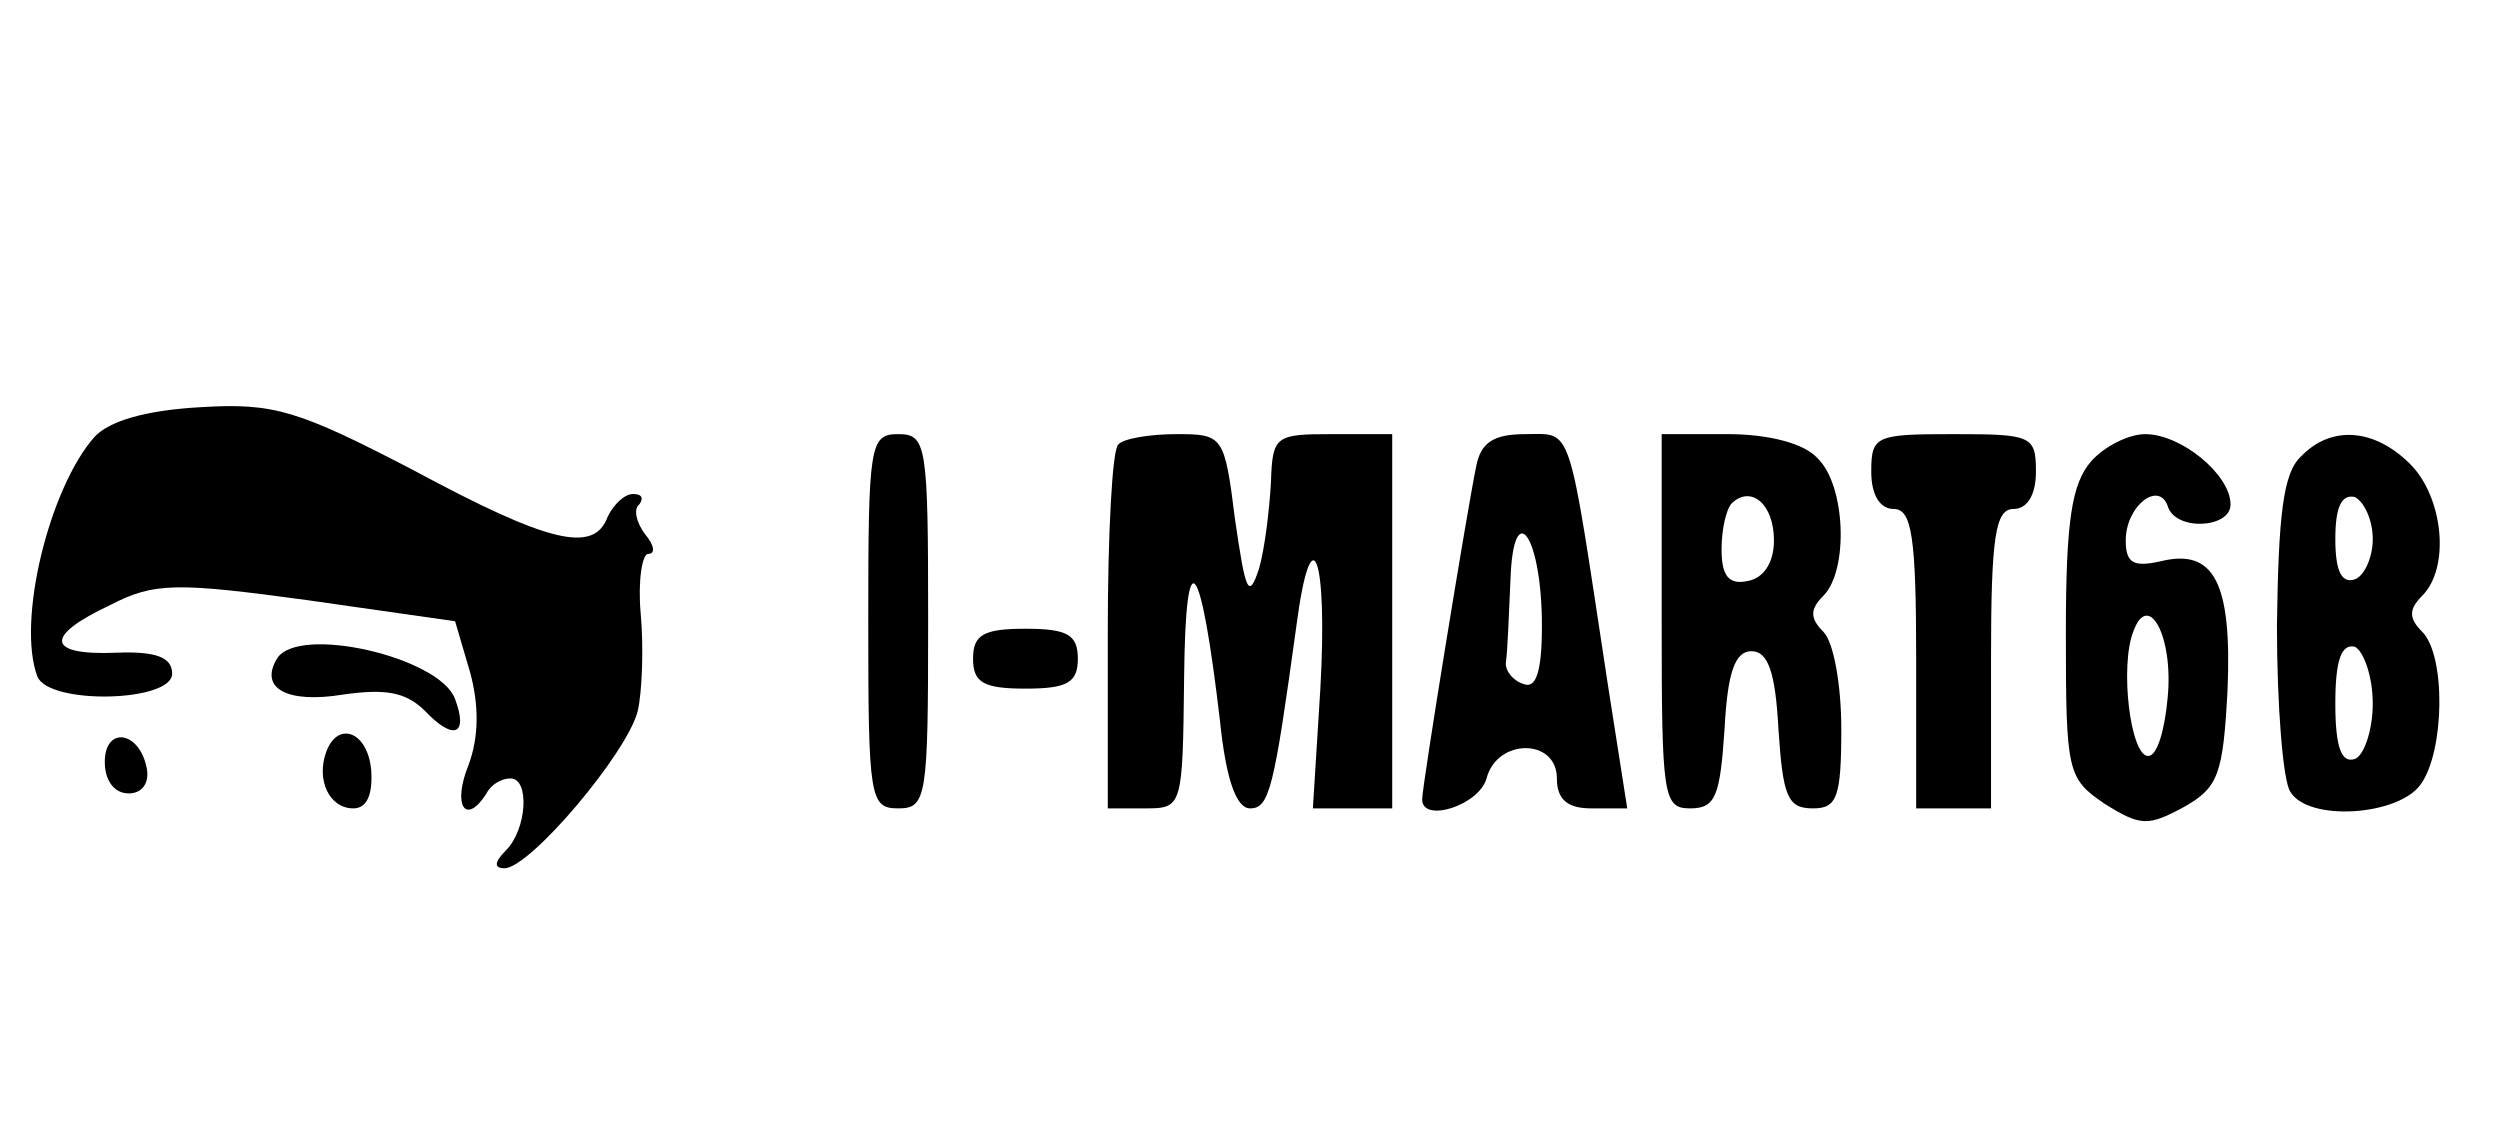
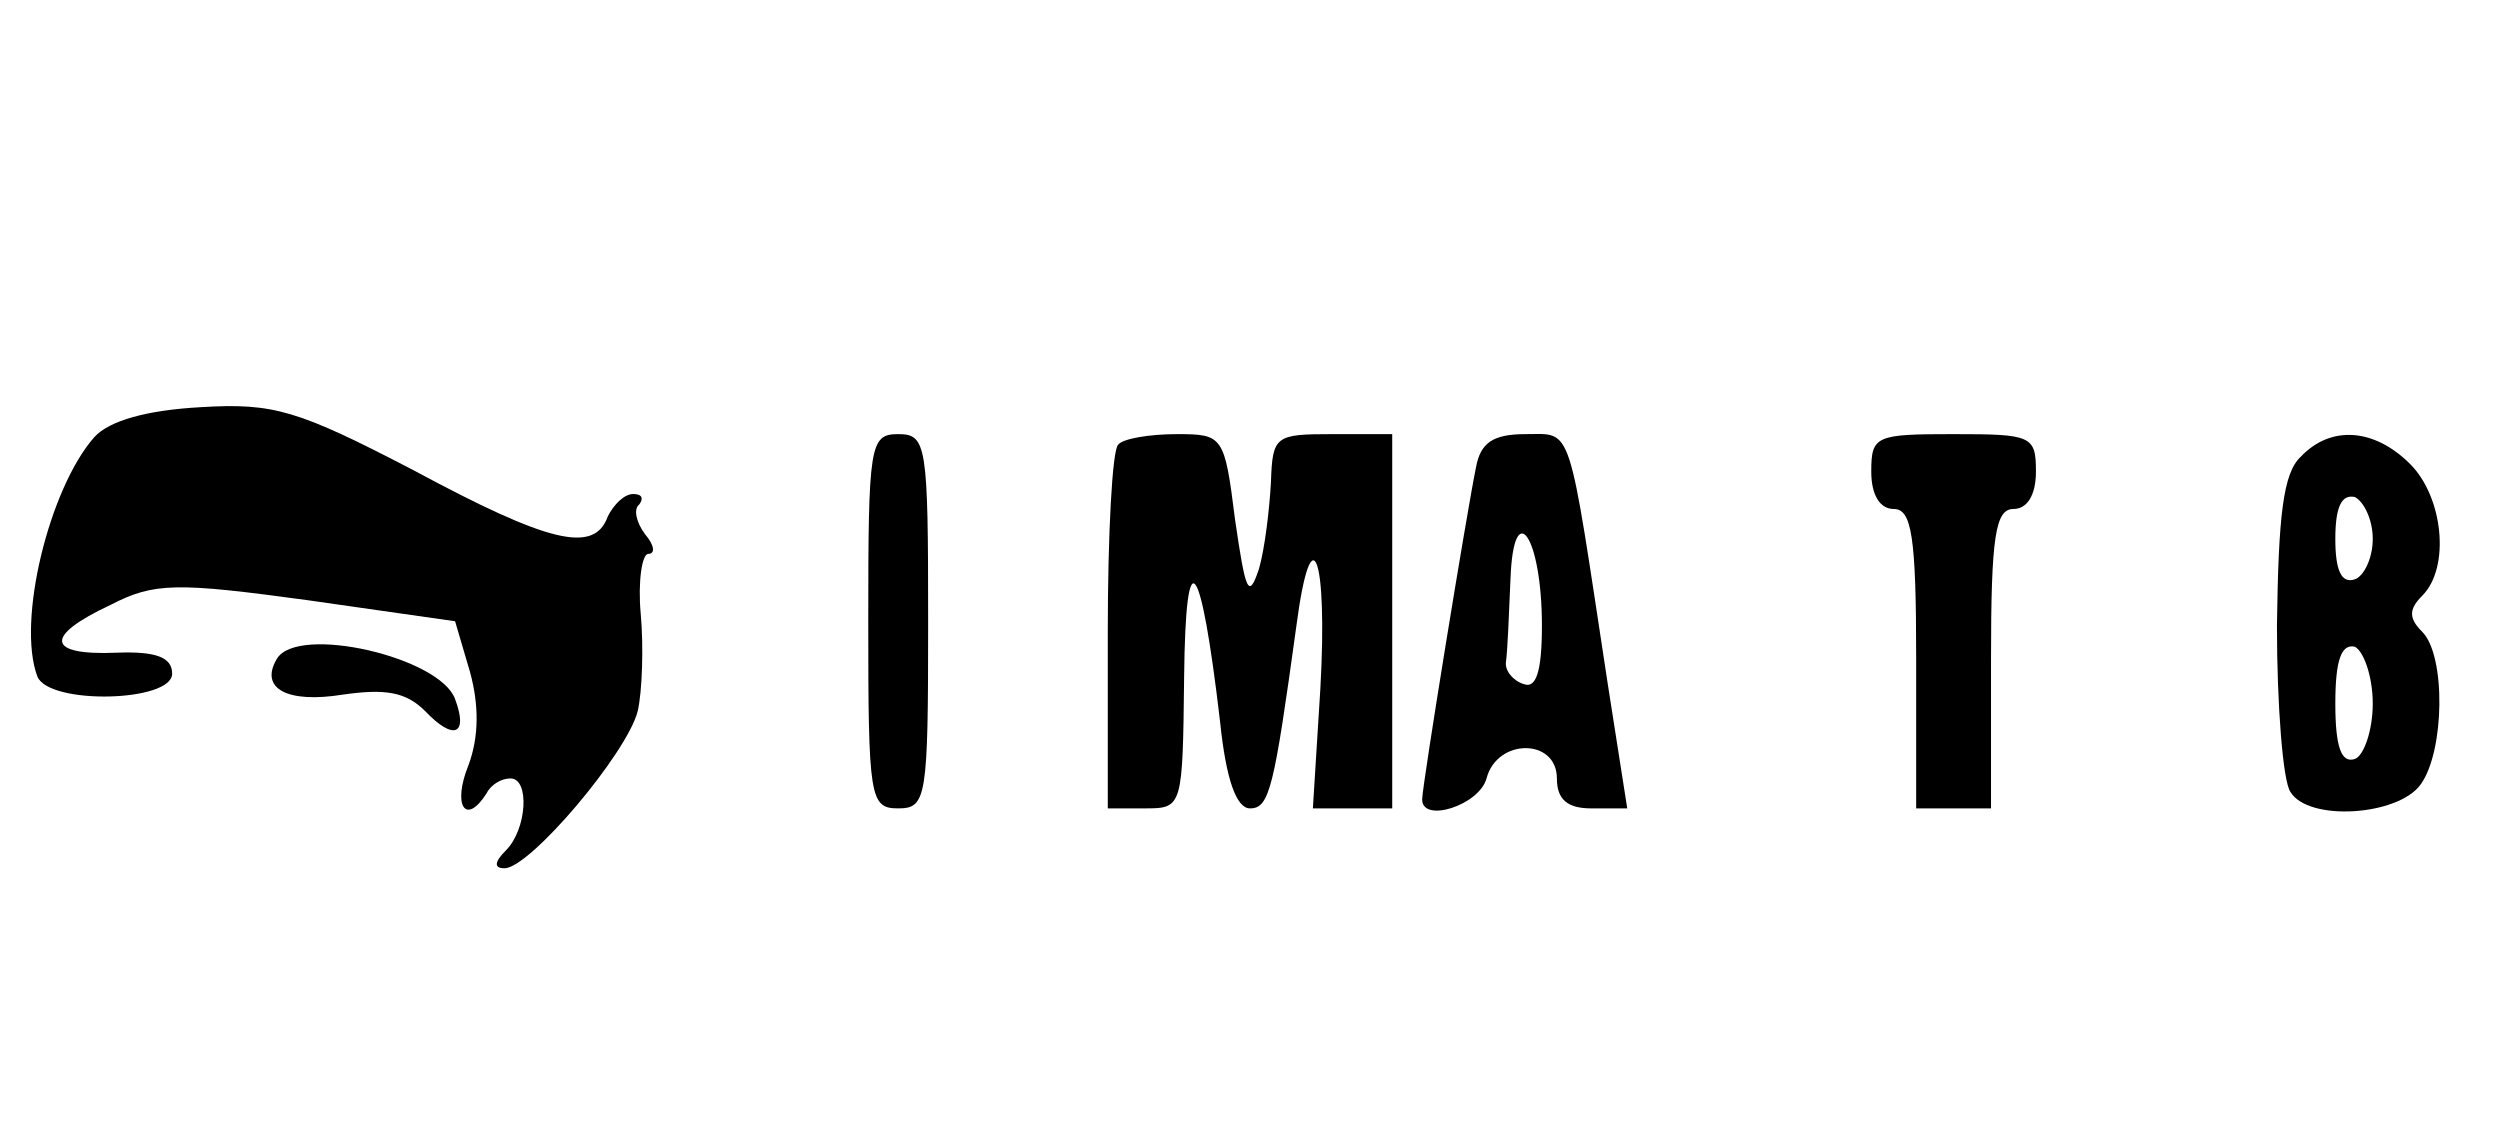
<svg xmlns="http://www.w3.org/2000/svg" version="1.0" width="167pt" height="76pt" viewBox="0 0 167 76" preserveAspectRatio="xMidYMid meet">
  <g transform="translate(0,76) scale(0.1,-0.1)" fill="#000000" stroke="none">
    <path d="M63 468 c-30 -34 -52 -123 -38 -160 8 -19 90 -17 90 2 0 11 -11 15 -37 14 -47 -2 -49 11 -4 32 29 15 44 15 132 3 l98 -14 10 -34 c6 -22 6 -43 -1 -62 -11 -27 -2 -41 12 -19 3 6 10 10 16 10 13 0 11 -34 -3 -48 -8 -8 -8 -12 -1 -12 17 0 82 77 89 105 3 13 4 43 2 65 -2 22 1 40 5 40 5 0 4 6 -2 13 -6 8 -8 17 -4 20 3 4 2 7 -4 7 -6 0 -13 -7 -17 -15 -9 -25 -39 -18 -130 31 -77 40 -93 45 -142 42 -36 -2 -61 -9 -71 -20z" />
    <path d="M580 345 c0 -118 1 -125 20 -125 19 0 20 7 20 125 0 118 -1 125 -20 125 -19 0 -20 -7 -20 -125z" />
    <path d="M747 463 c-4 -3 -7 -60 -7 -125 l0 -118 25 0 c25 0 25 1 26 88 1 93 11 81 24 -30 4 -39 11 -58 20 -58 13 0 16 13 31 122 10 76 21 47 16 -42 l-5 -80 27 0 26 0 0 125 0 125 -40 0 c-38 0 -40 -1 -41 -32 -1 -18 -4 -44 -8 -58 -7 -21 -9 -15 -16 33 -7 56 -8 57 -39 57 -18 0 -36 -3 -39 -7z" />
    <path d="M986 448 c-6 -29 -36 -213 -36 -222 0 -16 38 -4 43 14 7 27 47 27 47 0 0 -14 7 -20 23 -20 l24 0 -13 83 c-27 177 -23 167 -55 167 -22 0 -30 -6 -33 -22z m44 -106 c0 -31 -4 -42 -12 -39 -7 2 -13 9 -12 15 1 7 2 31 3 55 2 56 21 29 21 -31z" />
-     <path d="M1110 345 c0 -117 1 -125 19 -125 17 0 20 8 23 53 2 38 7 52 18 52 11 0 16 -14 18 -52 3 -45 6 -53 23 -53 16 0 19 7 19 53 0 29 -5 58 -12 65 -9 9 -9 15 0 24 17 17 15 74 -4 92 -9 10 -33 16 -60 16 l-44 0 0 -125z m75 54 c0 -15 -7 -25 -17 -27 -13 -3 -18 3 -18 21 0 13 3 27 7 31 13 12 28 -1 28 -25z" />
    <path d="M1250 445 c0 -16 6 -25 15 -25 12 0 15 -18 15 -100 l0 -100 25 0 25 0 0 100 c0 82 3 100 15 100 9 0 15 9 15 25 0 24 -3 25 -55 25 -52 0 -55 -1 -55 -25z" />
-     <path d="M1397 452 c-13 -15 -17 -39 -17 -115 0 -93 1 -97 26 -114 24 -15 29 -15 53 -2 23 13 26 22 29 78 3 72 -9 95 -45 86 -18 -4 -23 -1 -23 14 0 23 22 40 28 23 5 -17 42 -15 42 1 0 20 -33 47 -57 47 -11 0 -27 -8 -36 -18z m51 -158 c-2 -22 -7 -39 -13 -39 -12 0 -19 60 -10 83 10 28 27 -3 23 -44z" />
    <path d="M1537 455 c-12 -11 -15 -40 -16 -113 0 -53 4 -104 9 -111 12 -20 72 -16 87 5 16 22 17 86 1 102 -9 9 -9 15 0 24 19 19 14 66 -8 88 -24 24 -53 26 -73 5z m48 -55 c0 -13 -6 -25 -12 -27 -9 -3 -13 6 -13 27 0 21 4 30 13 28 6 -3 12 -15 12 -28z m0 -110 c0 -18 -6 -35 -12 -37 -9 -3 -13 8 -13 37 0 29 4 40 13 38 6 -3 12 -20 12 -38z" />
-     <path d="M650 320 c0 -16 7 -20 35 -20 28 0 35 4 35 20 0 16 -7 20 -35 20 -28 0 -35 -4 -35 -20z" />
    <path d="M185 320 c-12 -20 7 -30 44 -24 28 4 42 2 55 -11 19 -20 29 -16 20 8 -10 28 -105 50 -119 27z" />
-     <path d="M70 251 c0 -12 6 -21 16 -21 9 0 14 7 12 17 -5 25 -28 28 -28 4z" />
-     <path d="M218 258 c-7 -19 2 -38 18 -38 9 0 13 9 12 25 -2 26 -22 34 -30 13z" />
+     <path d="M218 258 z" />
  </g>
</svg>